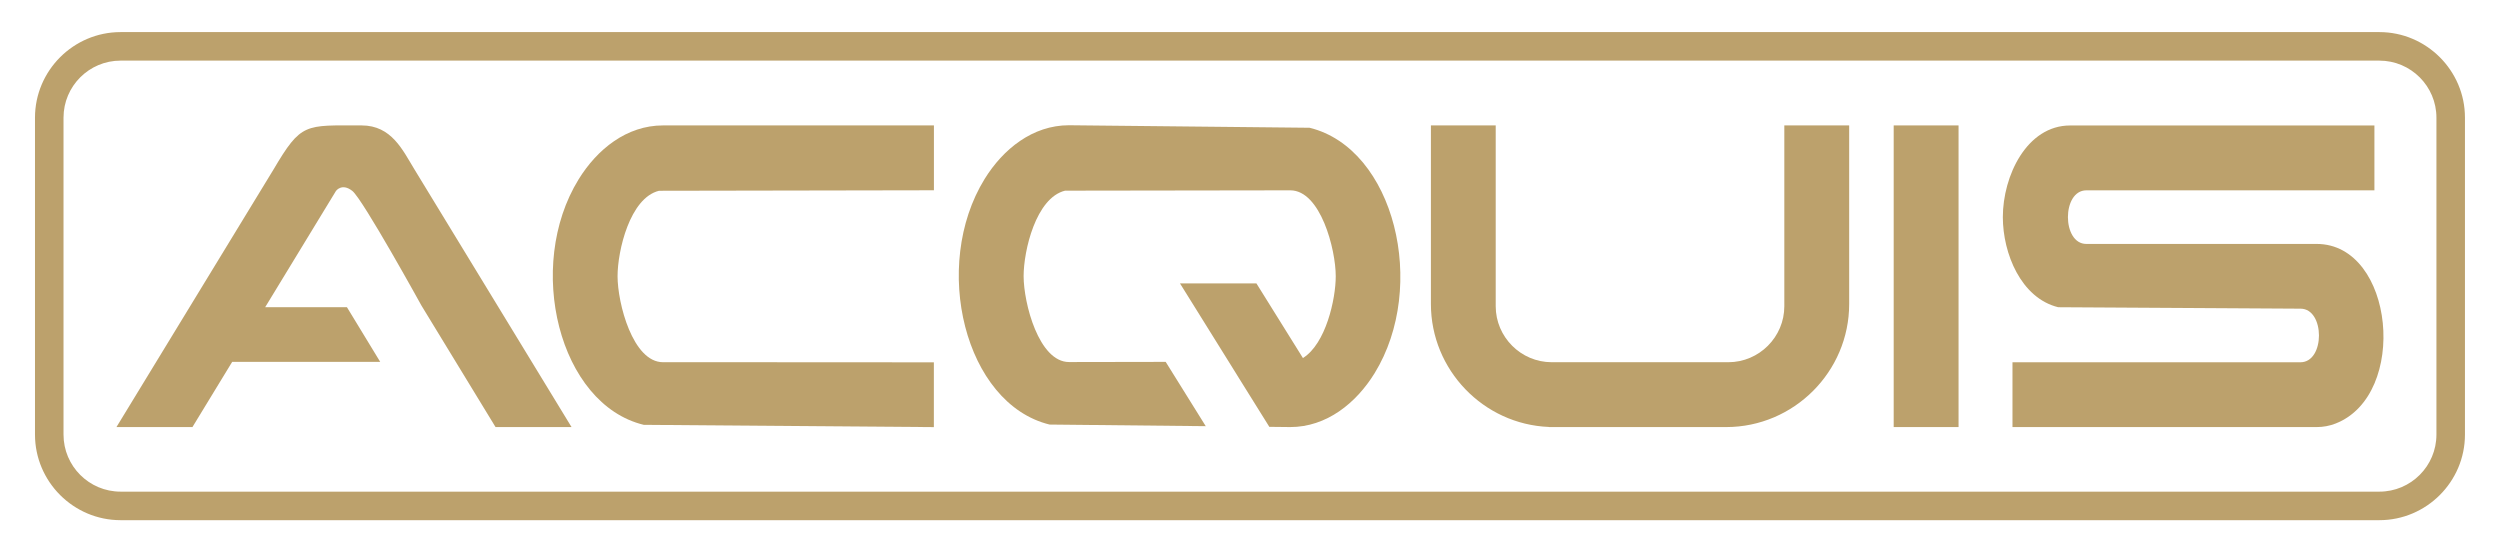
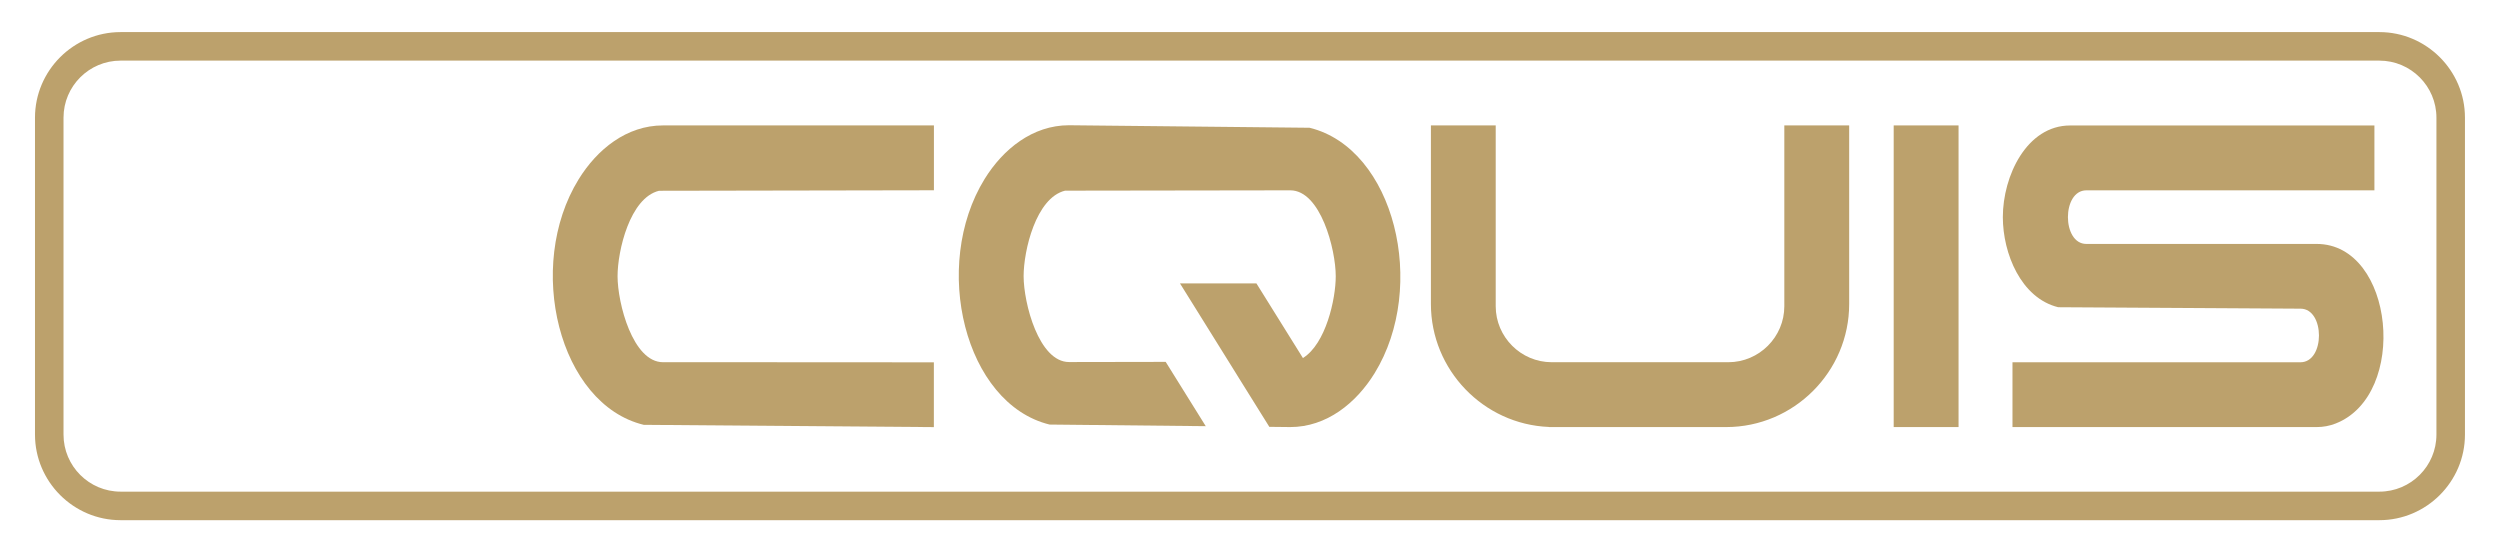
<svg xmlns="http://www.w3.org/2000/svg" version="1.1" id="Layer_1" x="0px" y="0px" viewBox="0 0 448.7 99.13" style="enable-background:new 0 0 448.7 99.13;" xml:space="preserve">
  <style type="text/css">
	.st0{fill:#BCA16C;}
</style>
  <g>
    <g>
      <path class="st0" d="M119,22.51h48.62v11.64l-49.34,0.09c-5.22,1.27-7.44,10.75-7.44,15.34c0,4.84,2.73,15.43,8.16,15.43h13.56    l35.05,0.02v11.63l-52.07-0.41c-15.22-3.68-21.32-28.44-11.69-44.06C107.17,26.8,112.47,22.51,119,22.51z" />
      <path class="st0" d="M188.38,76.2c-15.24-3.72-21.27-28.48-11.67-44.06c3.31-5.37,8.62-9.66,15.15-9.66    c14.47,0.15,28.74,0.3,43.18,0.45c15.24,3.72,21.27,28.48,11.67,44.06c-3.31,5.37-8.62,9.66-15.14,9.66    c-1.25-0.01-2.5-0.03-3.75-0.04l-5.73-9.19l-0.12-0.2l-1.42-2.28h0l-6.04-9.7l-2.73-4.38h13.72l8.35,13.4l0,0    c4.11-2.55,5.89-10.57,5.89-14.68c0-4.84-2.73-15.42-8.16-15.42c-13.49,0.03-26.94,0.03-40.42,0.06    c-5.22,1.27-7.44,10.75-7.44,15.34c0,4.84,2.73,15.42,8.16,15.42c5.78-0.01,11.56-0.02,17.34-0.03l7.19,11.54    C207.06,76.39,197.76,76.3,188.38,76.2z" />
      <path class="st0" d="M256.81,22.51h11.64v32.45c0,5.52,4.52,10.05,10.05,10.05h31.7c5.53,0,10.05-4.52,10.05-10.05V22.51h11.64    v32.06c0,12.14-9.93,22.08-22.08,22.08h-31.81v-0.02c-11.75-0.47-21.18-10.24-21.18-22.06V22.51z" />
      <path class="st0" d="M351.52,22.51v54.14h-11.64V22.51H351.52z" />
      <path class="st0" d="M369.4,55.14c-6.68-1.65-9.93-9.66-9.93-16.17c0-7.41,4.3-16.45,12.08-16.45h54.61v11.64h-51.7    c-4.42,0-4.4,9.62-0.01,9.62h41.34c13.97,0,16.56,27.12,3.39,32.24c-1.08,0.42-2.22,0.63-3.37,0.63H361.2V65.02h51.68    c4.45,0,4.42-9.62,0.02-9.62L369.4,55.14z" />
-       <path class="st0" d="M74.39,30.41c-2.11-3.45-4.1-7.9-9.49-7.9c-10.21,0-10.81-0.56-15.84,7.96L20.9,76.65h13.64l7.13-11.7    l26.57,0l-5.97-9.81l-14.68,0L60.3,34.27c0,0,1.06-1.49,2.94,0c1.88,1.49,12.4,20.57,12.4,20.57l13.3,21.81l0,0h13.64L74.39,30.41    z" />
    </g>
    <g>
      <path class="st0" d="M427.05,10.88c5.65,0,10.24,4.59,10.24,10.24v56.88c0,5.65-4.59,10.24-10.24,10.24H21.64    c-5.65,0-10.24-4.59-10.24-10.24V21.12c0-5.65,4.59-10.24,10.24-10.24H427.05 M427.05,5.76H21.64c-8.45,0-15.36,6.91-15.36,15.36    v56.88c0,8.45,6.91,15.36,15.36,15.36h405.41c8.45,0,15.36-6.91,15.36-15.36V21.12C442.42,12.68,435.5,5.76,427.05,5.76    L427.05,5.76z" />
    </g>
  </g>
</svg>